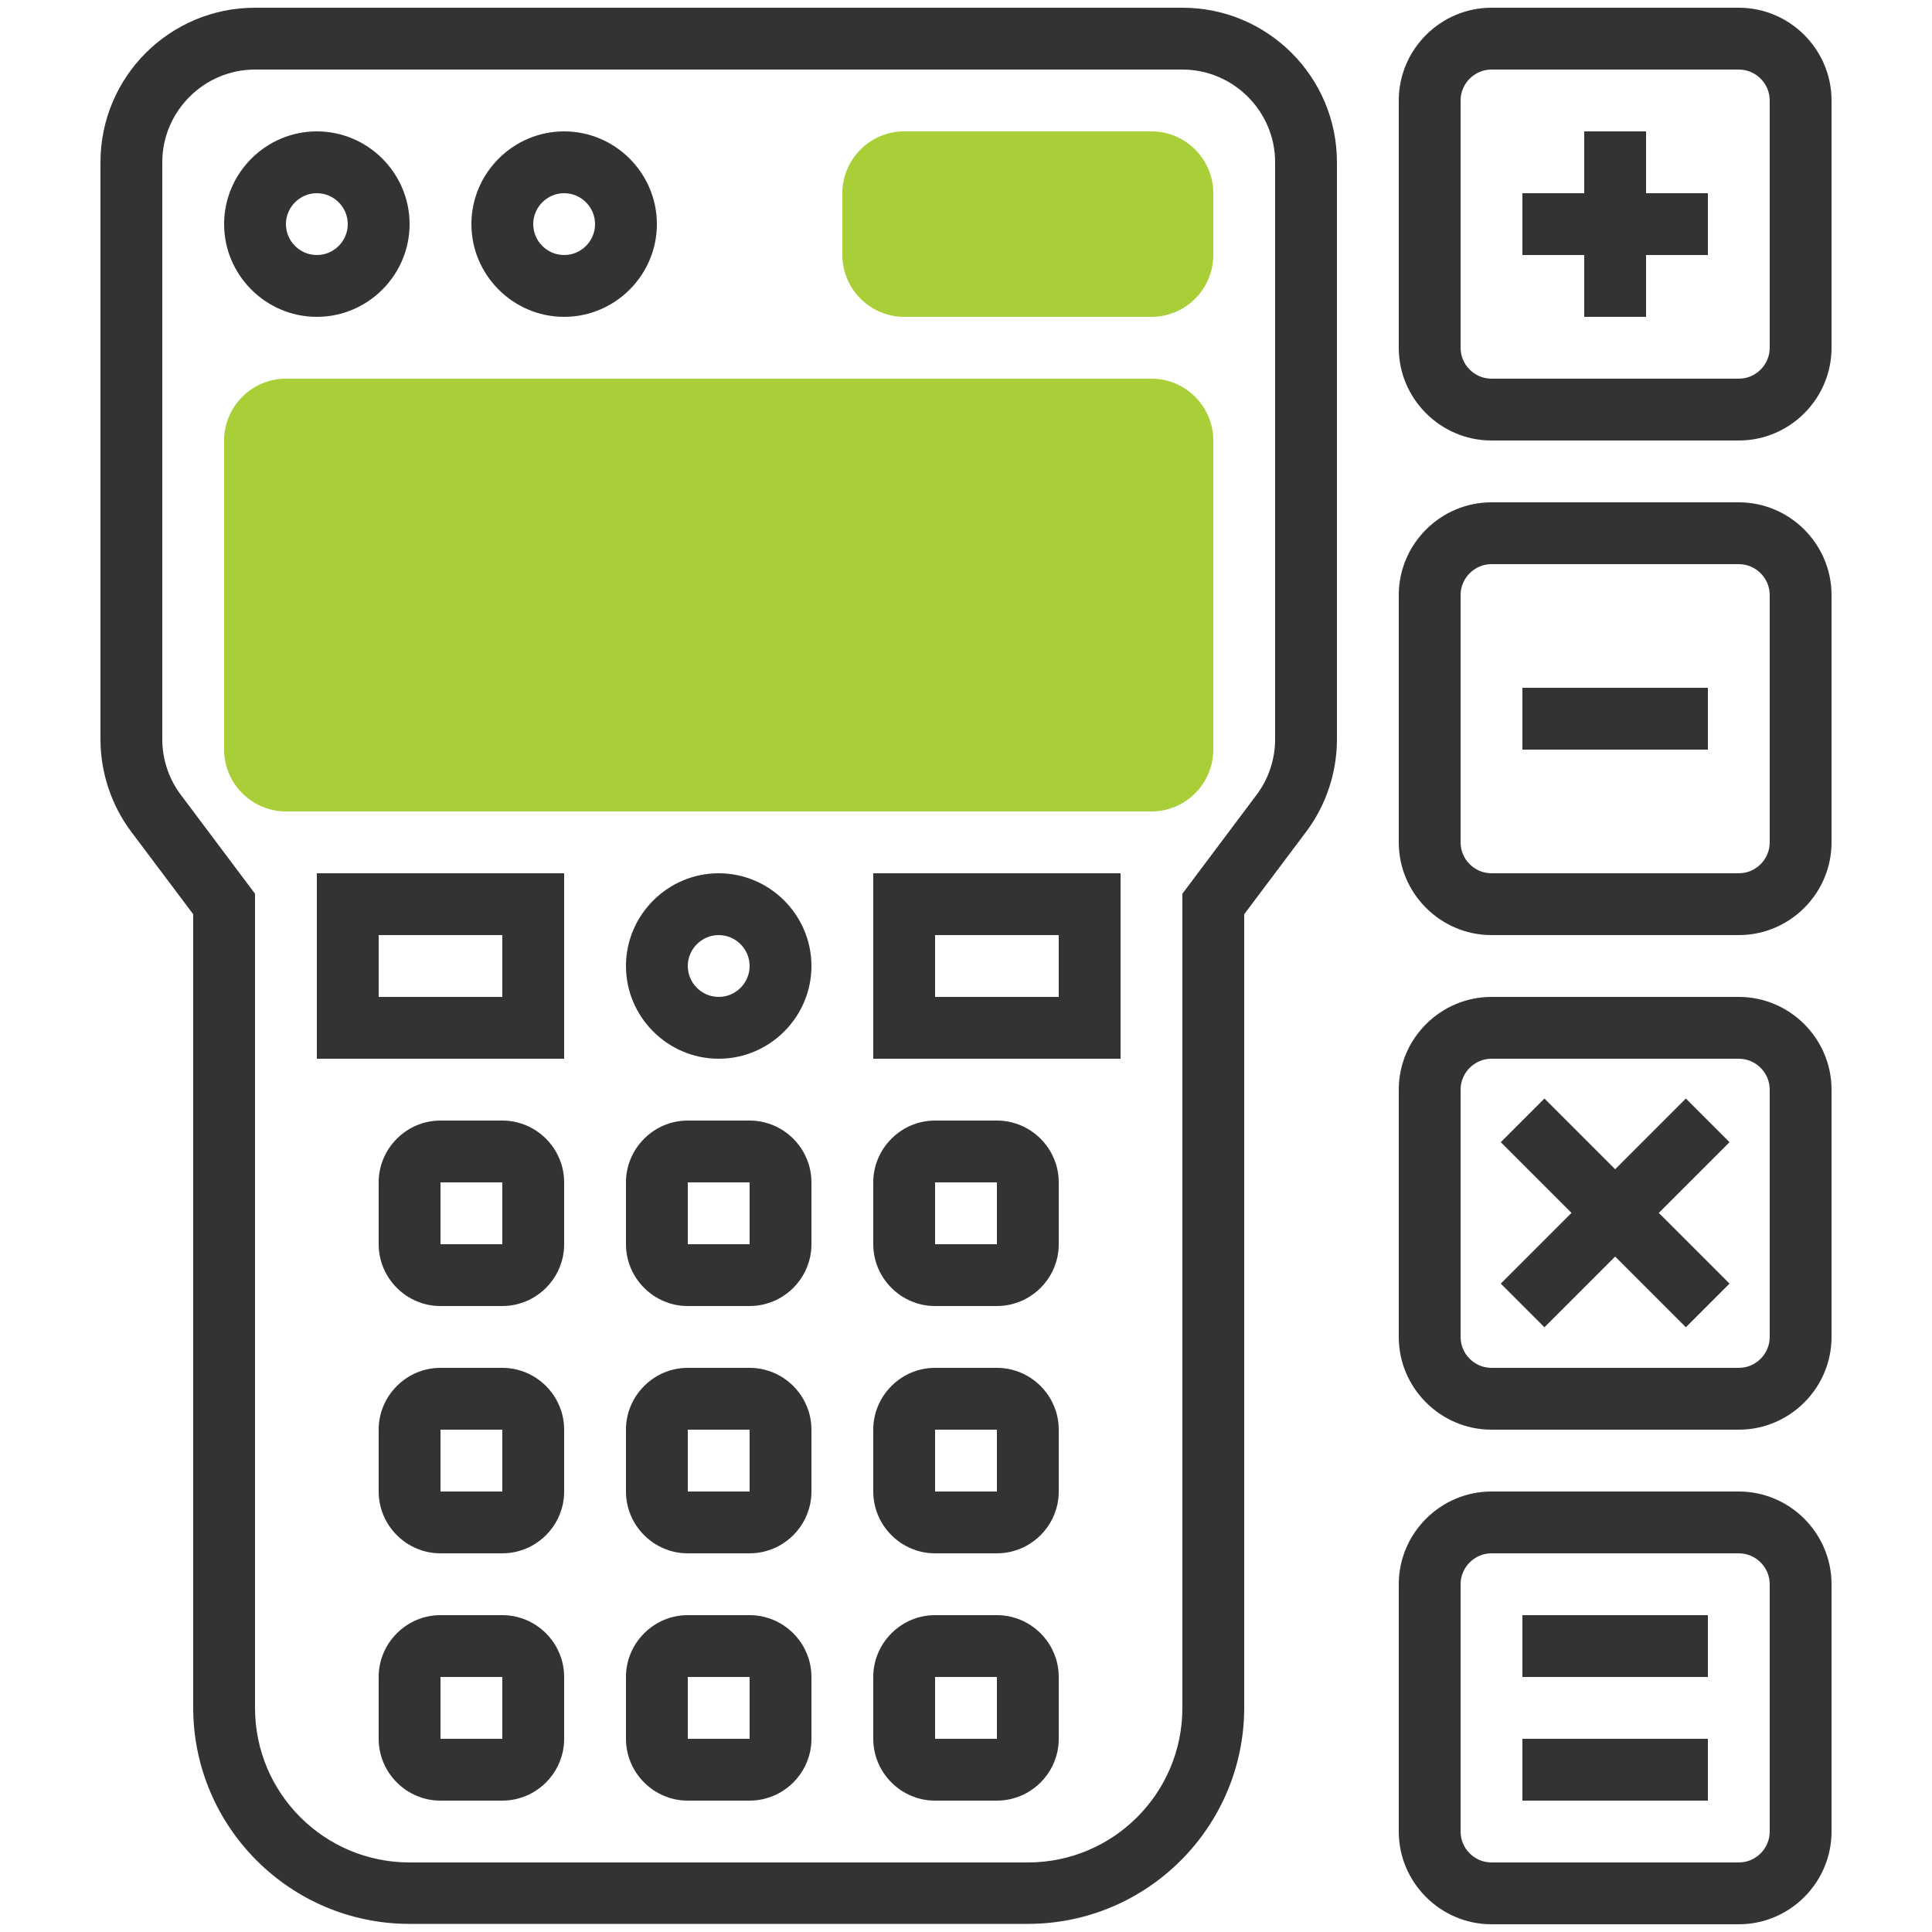
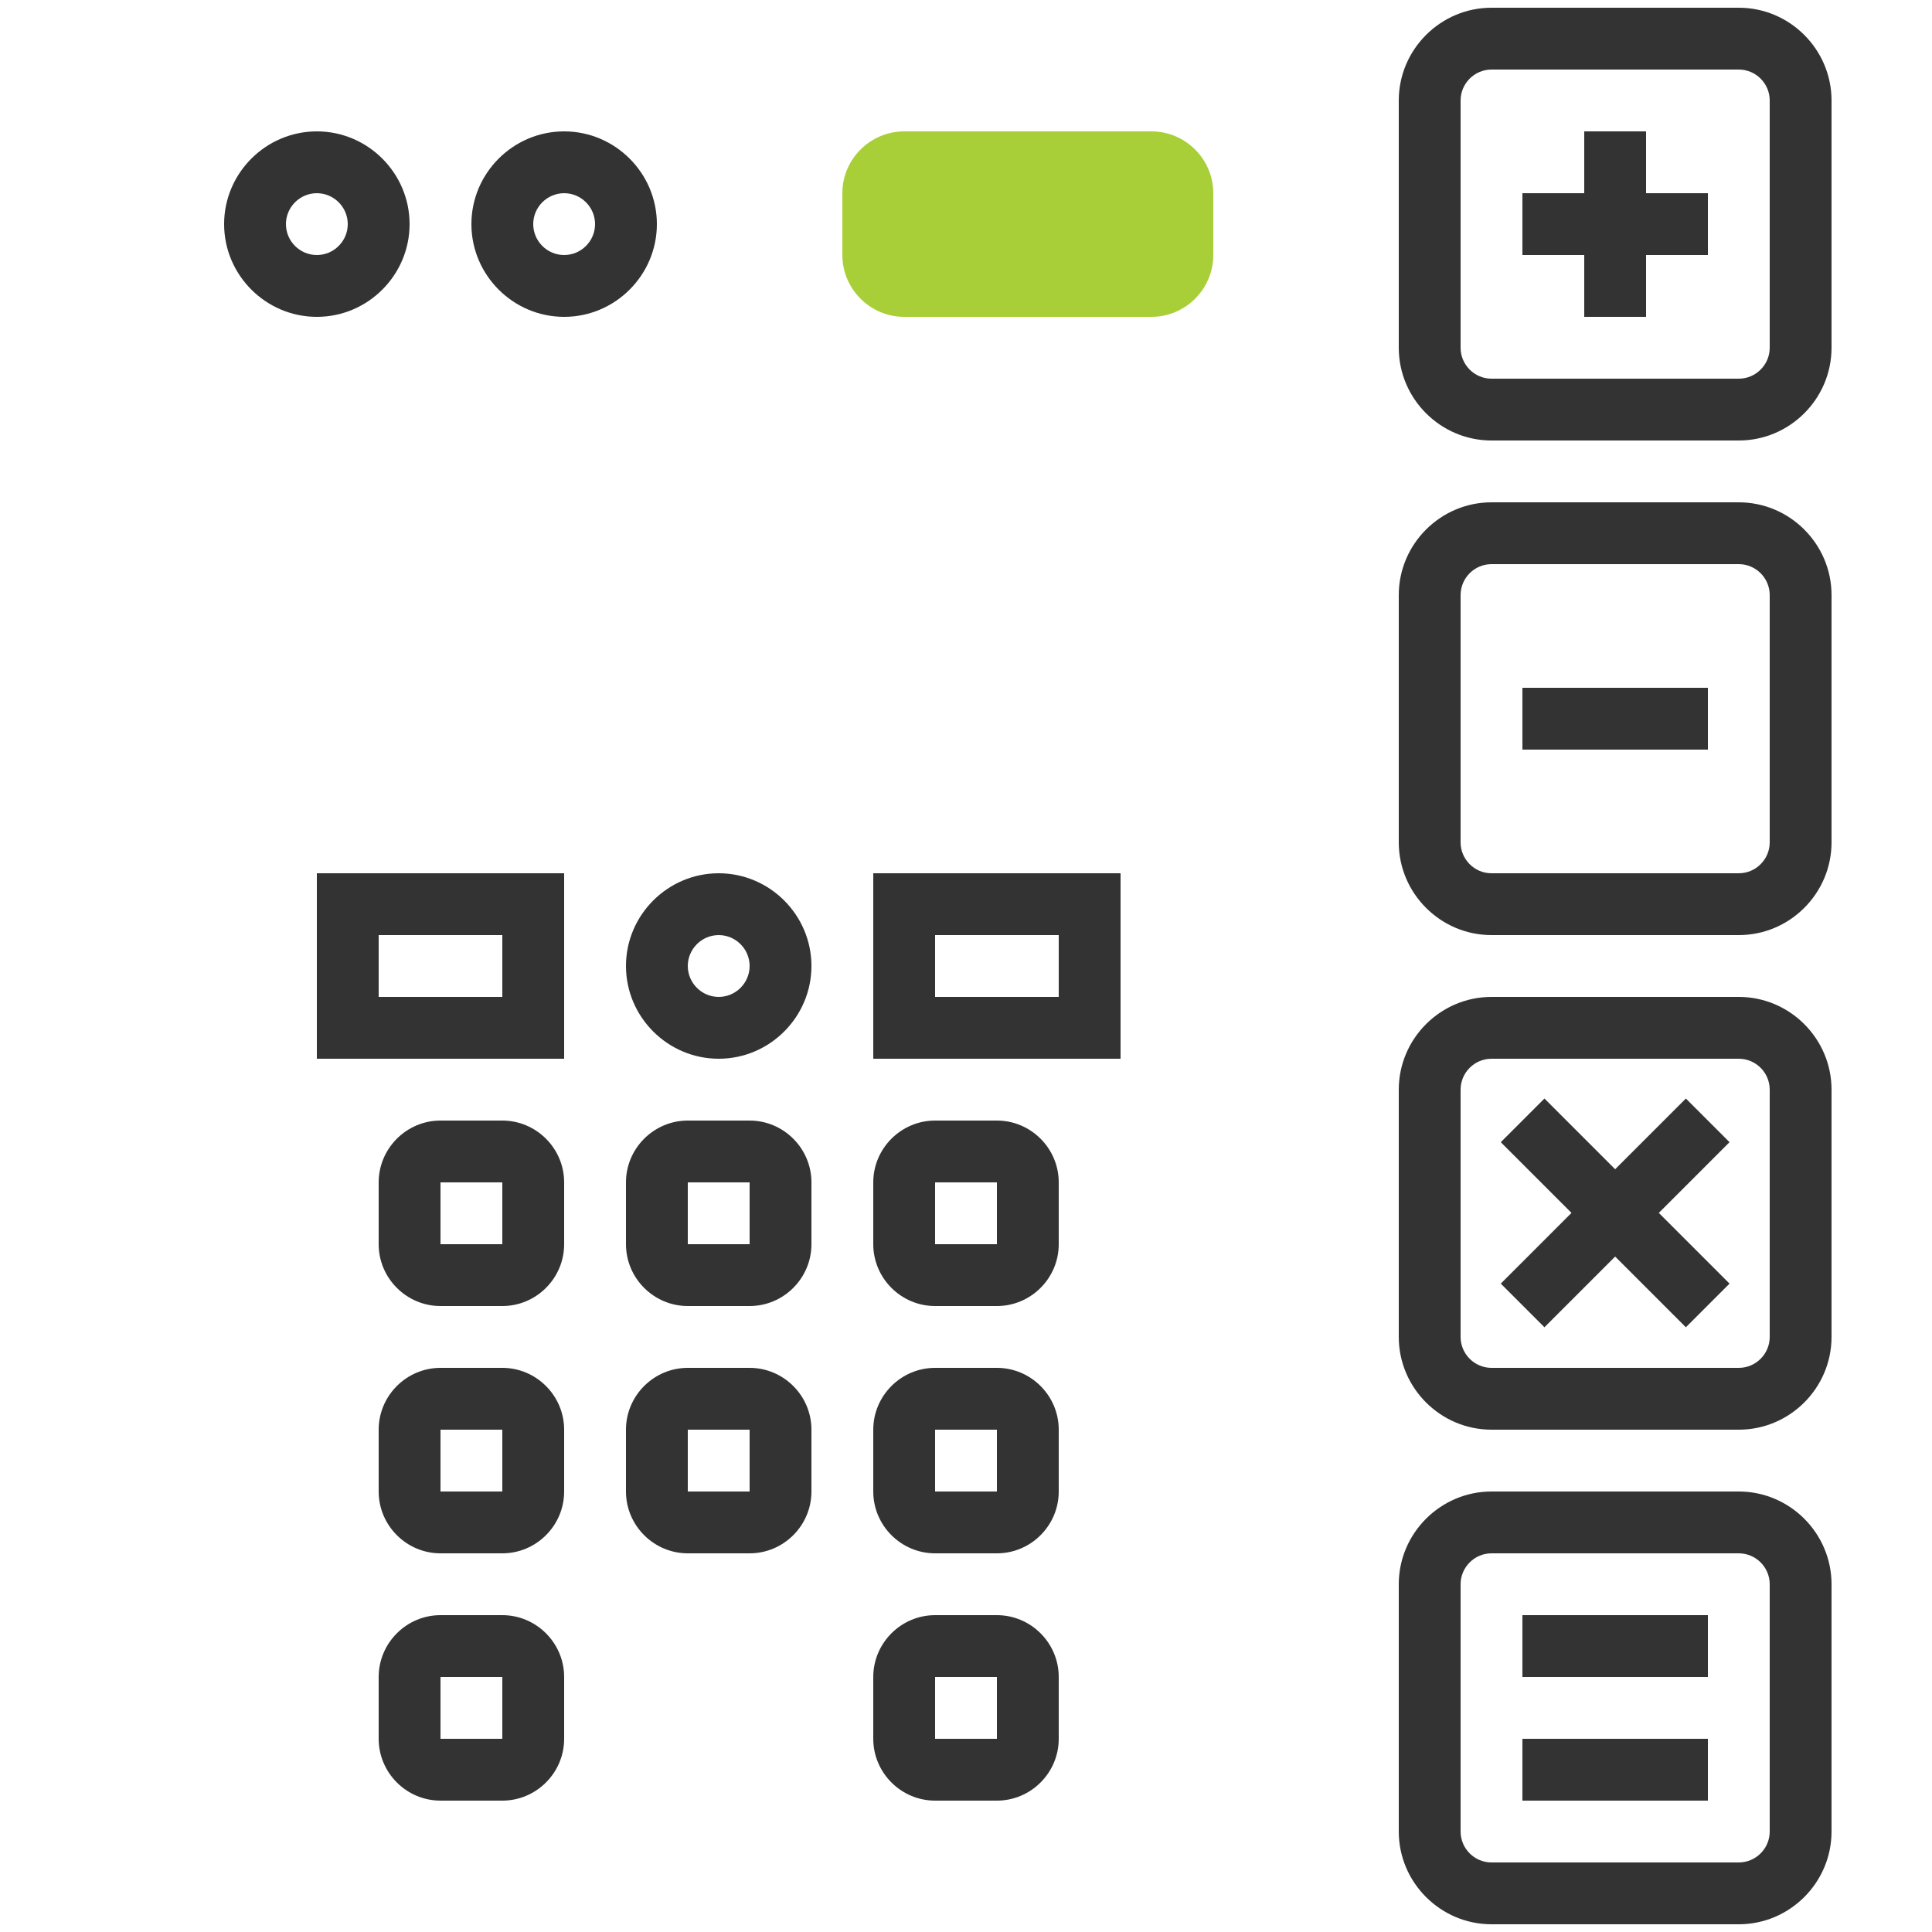
<svg xmlns="http://www.w3.org/2000/svg" id="Layer_1" data-name="Layer 1" width="500" height="500" viewBox="0 0 500 500">
  <defs>
    <style>      .cls-1 {        fill: #a9cf38;      }      .cls-1, .cls-2 {        stroke-width: 0px;      }      .cls-2 {        fill: #333;      }    </style>
  </defs>
  <path class="cls-1" d="M298,82h-64c-8.8,0-16-7.2-16-16v-16c0-8.8,7.2-16,16-16h64c8.8,0,16,7.2,16,16v16c0,8.8-7.2,16-16,16Z" />
-   <path class="cls-1" d="M298,210H74c-8.8,0-16-7.2-16-16v-80c0-8.8,7.2-16,16-16h224c8.8,0,16,7.2,16,16v80c0,8.8-7.2,16-16,16Z" />
  <g>
    <path class="cls-2" d="M450,386h-64c-13.2,0-24,10.8-24,24v64c0,13.2,10.8,24,24,24h64c13.2,0,24-10.8,24-24v-64c0-13.2-10.8-24-24-24ZM458,474c0,4.4-3.6,8-8,8h-64c-4.4,0-8-3.6-8-8v-64c0-4.4,3.6-8,8-8h64c4.4,0,8,3.6,8,8v64Z" />
    <path class="cls-2" d="M450,258h-64c-13.2,0-24,10.8-24,24v64c0,13.2,10.8,24,24,24h64c13.2,0,24-10.8,24-24v-64c0-13.2-10.8-24-24-24ZM458,346c0,4.4-3.6,8-8,8h-64c-4.4,0-8-3.6-8-8v-64c0-4.4,3.6-8,8-8h64c4.4,0,8,3.6,8,8v64Z" />
    <path class="cls-2" d="M450,130h-64c-13.2,0-24,10.8-24,24v64c0,13.2,10.8,24,24,24h64c13.2,0,24-10.8,24-24v-64c0-13.2-10.8-24-24-24ZM458,218c0,4.4-3.6,8-8,8h-64c-4.4,0-8-3.6-8-8v-64c0-4.4,3.6-8,8-8h64c4.4,0,8,3.6,8,8v64Z" />
    <path class="cls-2" d="M450,2h-64c-13.2,0-24,10.8-24,24v64c0,13.2,10.8,24,24,24h64c13.2,0,24-10.8,24-24V26c0-13.2-10.8-24-24-24ZM458,90c0,4.4-3.6,8-8,8h-64c-4.4,0-8-3.6-8-8V26c0-4.4,3.6-8,8-8h64c4.4,0,8,3.6,8,8v64Z" />
    <path class="cls-2" d="M394,418h48v16h-48v-16Z" />
    <path class="cls-2" d="M394,450h48v16h-48v-16Z" />
    <path class="cls-2" d="M436.3,284.3l-18.3,18.3-18.3-18.3-11.3,11.3,18.3,18.3-18.3,18.3,11.3,11.3,18.3-18.3,18.3,18.3,11.3-11.3-18.3-18.3,18.3-18.3-11.3-11.3Z" />
    <path class="cls-2" d="M394,178h48v16h-48v-16Z" />
    <path class="cls-2" d="M426,34h-16v16h-16v16h16v16h16v-16h16v-16h-16v-16Z" />
-     <path class="cls-2" d="M306,2H66c-22.1,0-40,17.9-40,40v149.3c0,8.6,2.8,17.1,8,24l16,21.3v205.3c0,30.9,25.1,56,56,56h160c30.9,0,56-25.1,56-56v-205.3l16-21.3c5.2-6.9,8-15.4,8-24V42c0-22.1-17.9-40-40-40ZM330,191.3c0,5.2-1.7,10.3-4.8,14.4l-19.2,25.6v210.7c0,22.1-17.9,40-40,40H106c-22.1,0-40-17.9-40-40v-210.7l-19.2-25.6c-3.1-4.1-4.8-9.2-4.8-14.4V42c0-13.2,10.8-24,24-24h240c13.2,0,24,10.8,24,24v149.3Z" />
    <path class="cls-2" d="M186,226c-13.2,0-24,10.8-24,24s10.8,24,24,24,24-10.8,24-24-10.8-24-24-24ZM186,258c-4.4,0-8-3.6-8-8s3.6-8,8-8,8,3.6,8,8-3.6,8-8,8Z" />
    <path class="cls-2" d="M226,274h64v-48h-64v48ZM242,242h32v16h-32v-16Z" />
    <path class="cls-2" d="M82,274h64v-48h-64v48ZM98,242h32v16h-32v-16Z" />
    <path class="cls-2" d="M130,290h-16c-8.8,0-16,7.2-16,16v16c0,8.8,7.2,16,16,16h16c8.8,0,16-7.2,16-16v-16c0-8.8-7.2-16-16-16ZM114,322v-16h16v16s-16,0-16,0Z" />
    <path class="cls-2" d="M130,354h-16c-8.8,0-16,7.2-16,16v16c0,8.8,7.2,16,16,16h16c8.8,0,16-7.2,16-16v-16c0-8.8-7.2-16-16-16ZM114,386v-16h16v16s-16,0-16,0Z" />
    <path class="cls-2" d="M130,418h-16c-8.8,0-16,7.2-16,16v16c0,8.8,7.2,16,16,16h16c8.8,0,16-7.2,16-16v-16c0-8.8-7.2-16-16-16ZM114,450v-16h16v16s-16,0-16,0Z" />
    <path class="cls-2" d="M194,290h-16c-8.8,0-16,7.2-16,16v16c0,8.8,7.2,16,16,16h16c8.8,0,16-7.2,16-16v-16c0-8.8-7.2-16-16-16ZM178,322v-16h16v16s-16,0-16,0Z" />
    <path class="cls-2" d="M194,354h-16c-8.8,0-16,7.2-16,16v16c0,8.8,7.2,16,16,16h16c8.8,0,16-7.2,16-16v-16c0-8.8-7.2-16-16-16ZM178,386v-16h16v16s-16,0-16,0Z" />
-     <path class="cls-2" d="M194,418h-16c-8.8,0-16,7.2-16,16v16c0,8.8,7.2,16,16,16h16c8.8,0,16-7.2,16-16v-16c0-8.8-7.2-16-16-16ZM178,450v-16h16v16s-16,0-16,0Z" />
    <path class="cls-2" d="M258,290h-16c-8.8,0-16,7.2-16,16v16c0,8.8,7.2,16,16,16h16c8.8,0,16-7.2,16-16v-16c0-8.8-7.2-16-16-16ZM242,322v-16h16v16s-16,0-16,0Z" />
    <path class="cls-2" d="M258,354h-16c-8.8,0-16,7.2-16,16v16c0,8.8,7.2,16,16,16h16c8.8,0,16-7.2,16-16v-16c0-8.8-7.2-16-16-16ZM242,386v-16h16v16s-16,0-16,0Z" />
    <path class="cls-2" d="M258,418h-16c-8.8,0-16,7.2-16,16v16c0,8.8,7.2,16,16,16h16c8.8,0,16-7.2,16-16v-16c0-8.8-7.2-16-16-16ZM242,450v-16h16v16s-16,0-16,0Z" />
    <path class="cls-2" d="M106,58c0-13.2-10.8-24-24-24s-24,10.8-24,24,10.8,24,24,24,24-10.8,24-24ZM74,58c0-4.4,3.6-8,8-8s8,3.6,8,8-3.6,8-8,8-8-3.6-8-8Z" />
    <path class="cls-2" d="M170,58c0-13.2-10.8-24-24-24s-24,10.8-24,24,10.8,24,24,24,24-10.8,24-24ZM146,66c-4.4,0-8-3.6-8-8s3.6-8,8-8,8,3.6,8,8-3.6,8-8,8Z" />
  </g>
</svg>